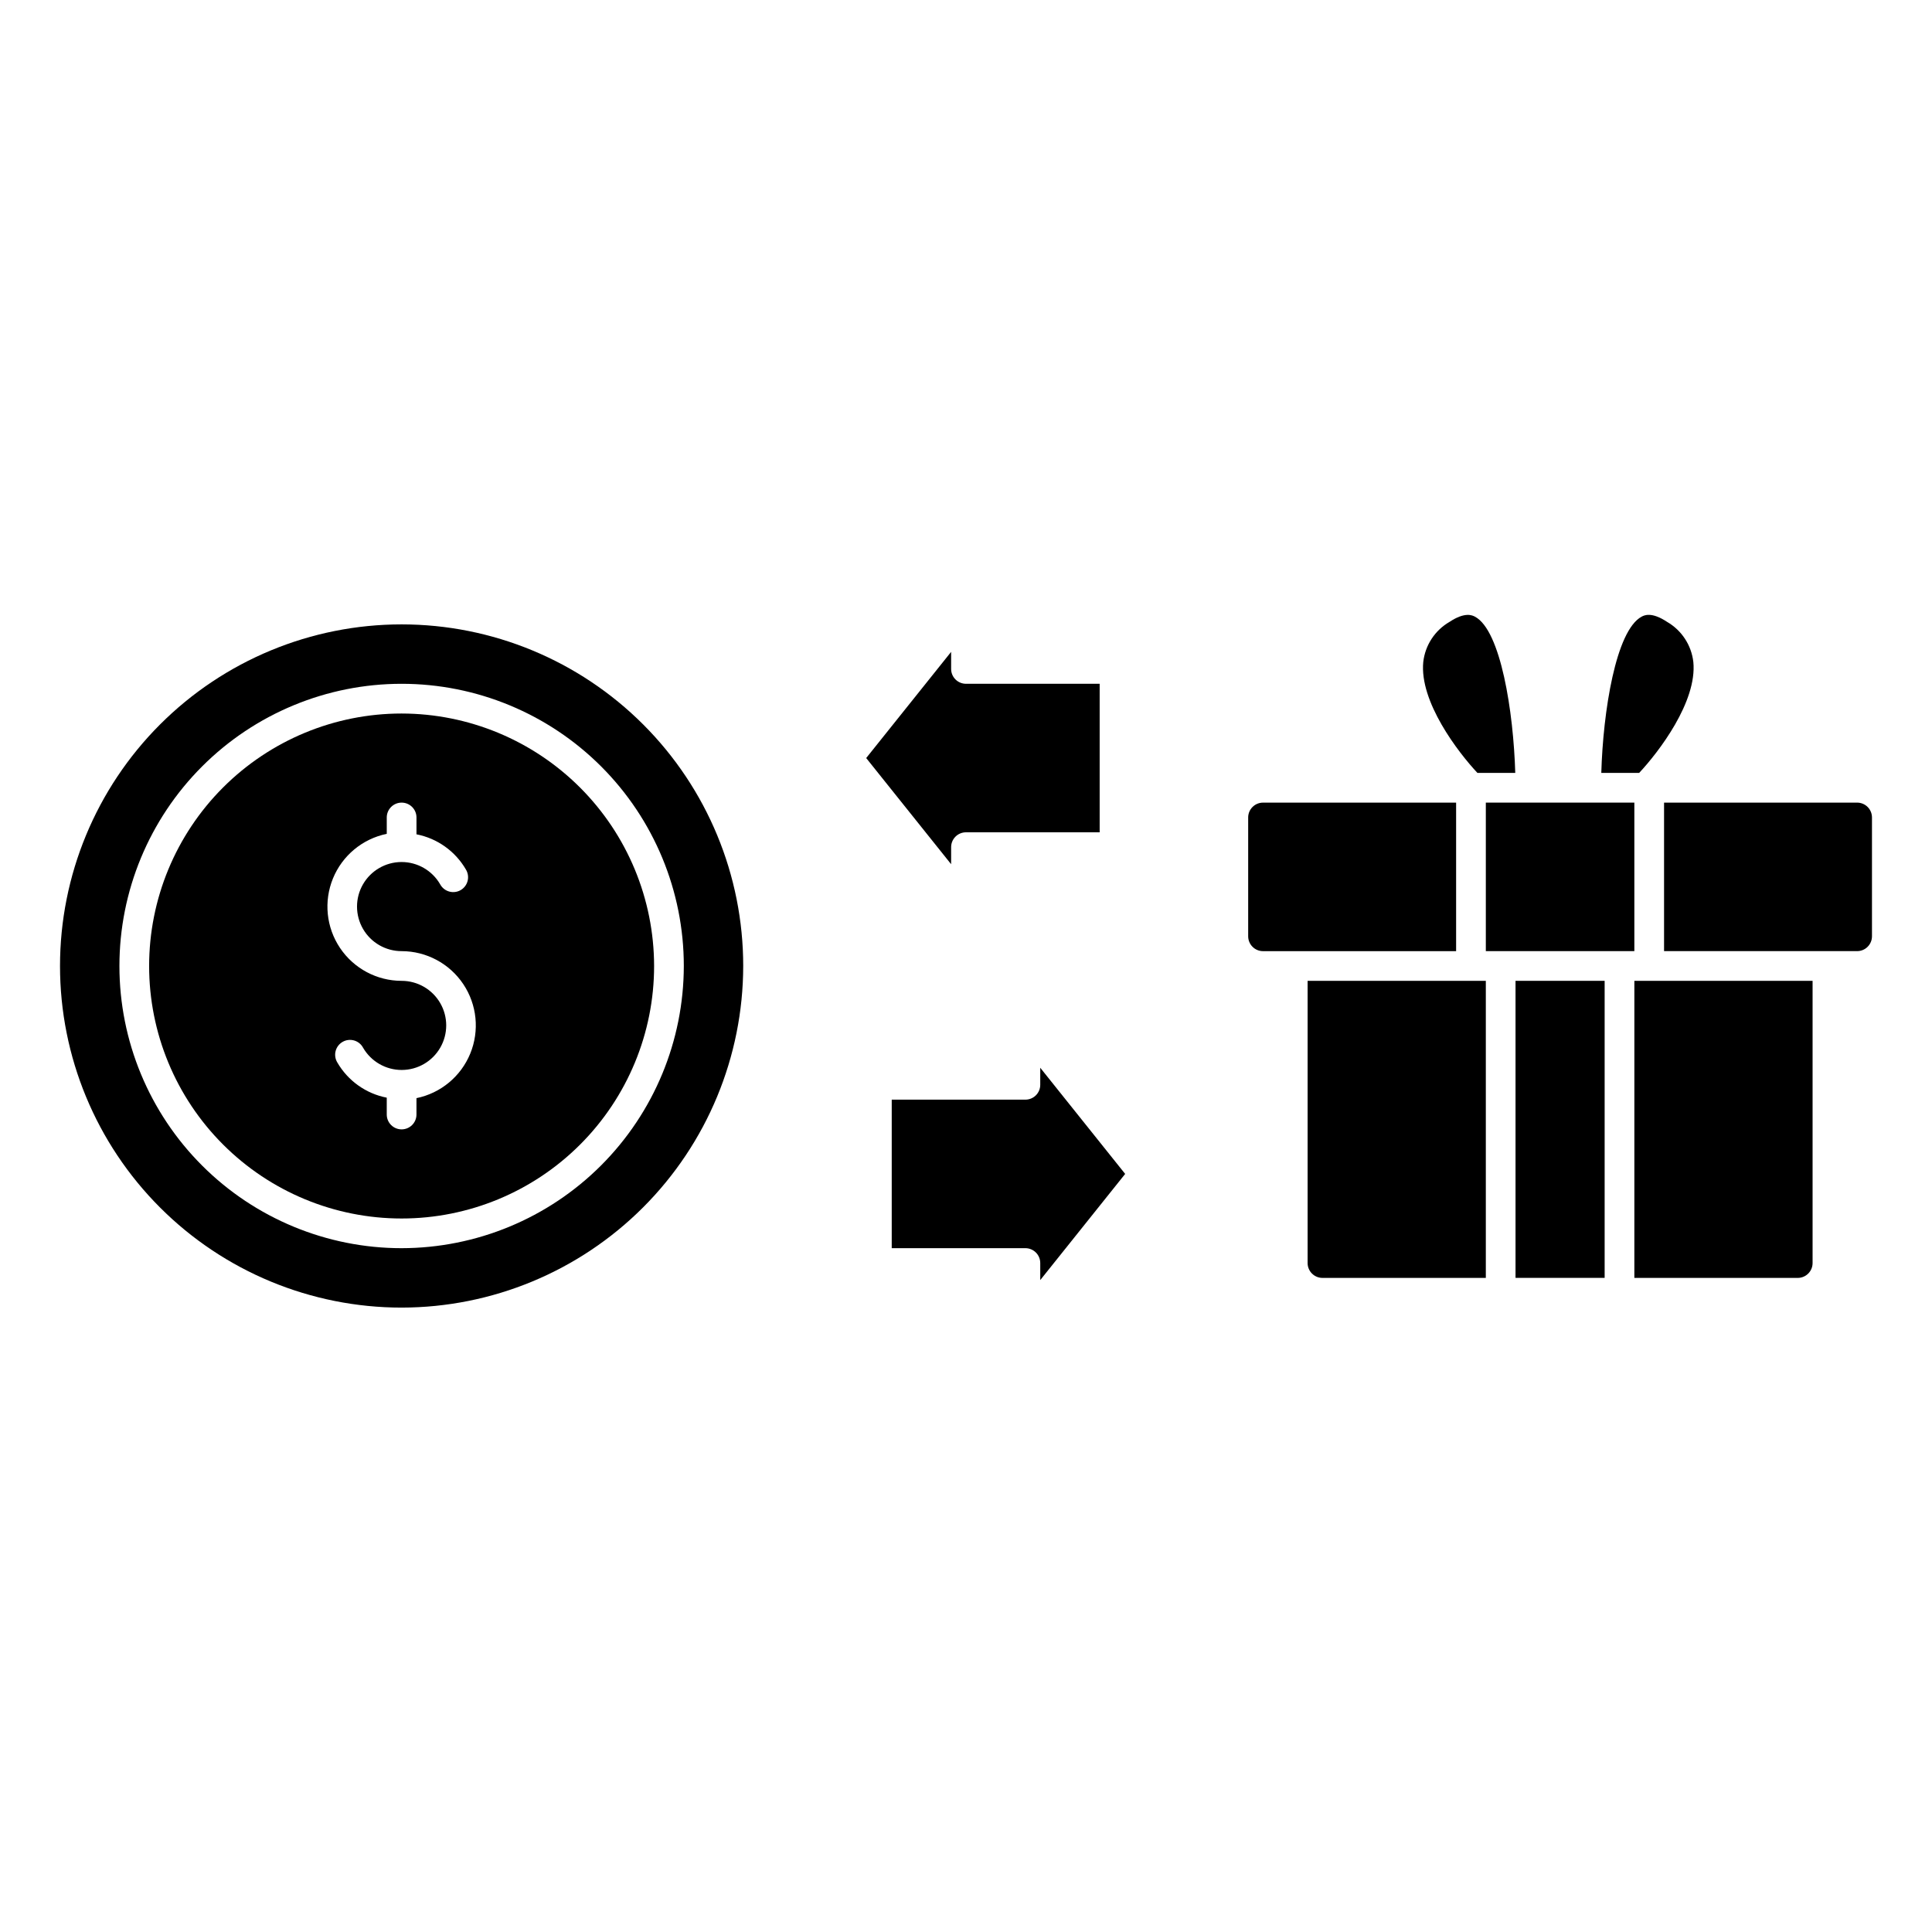
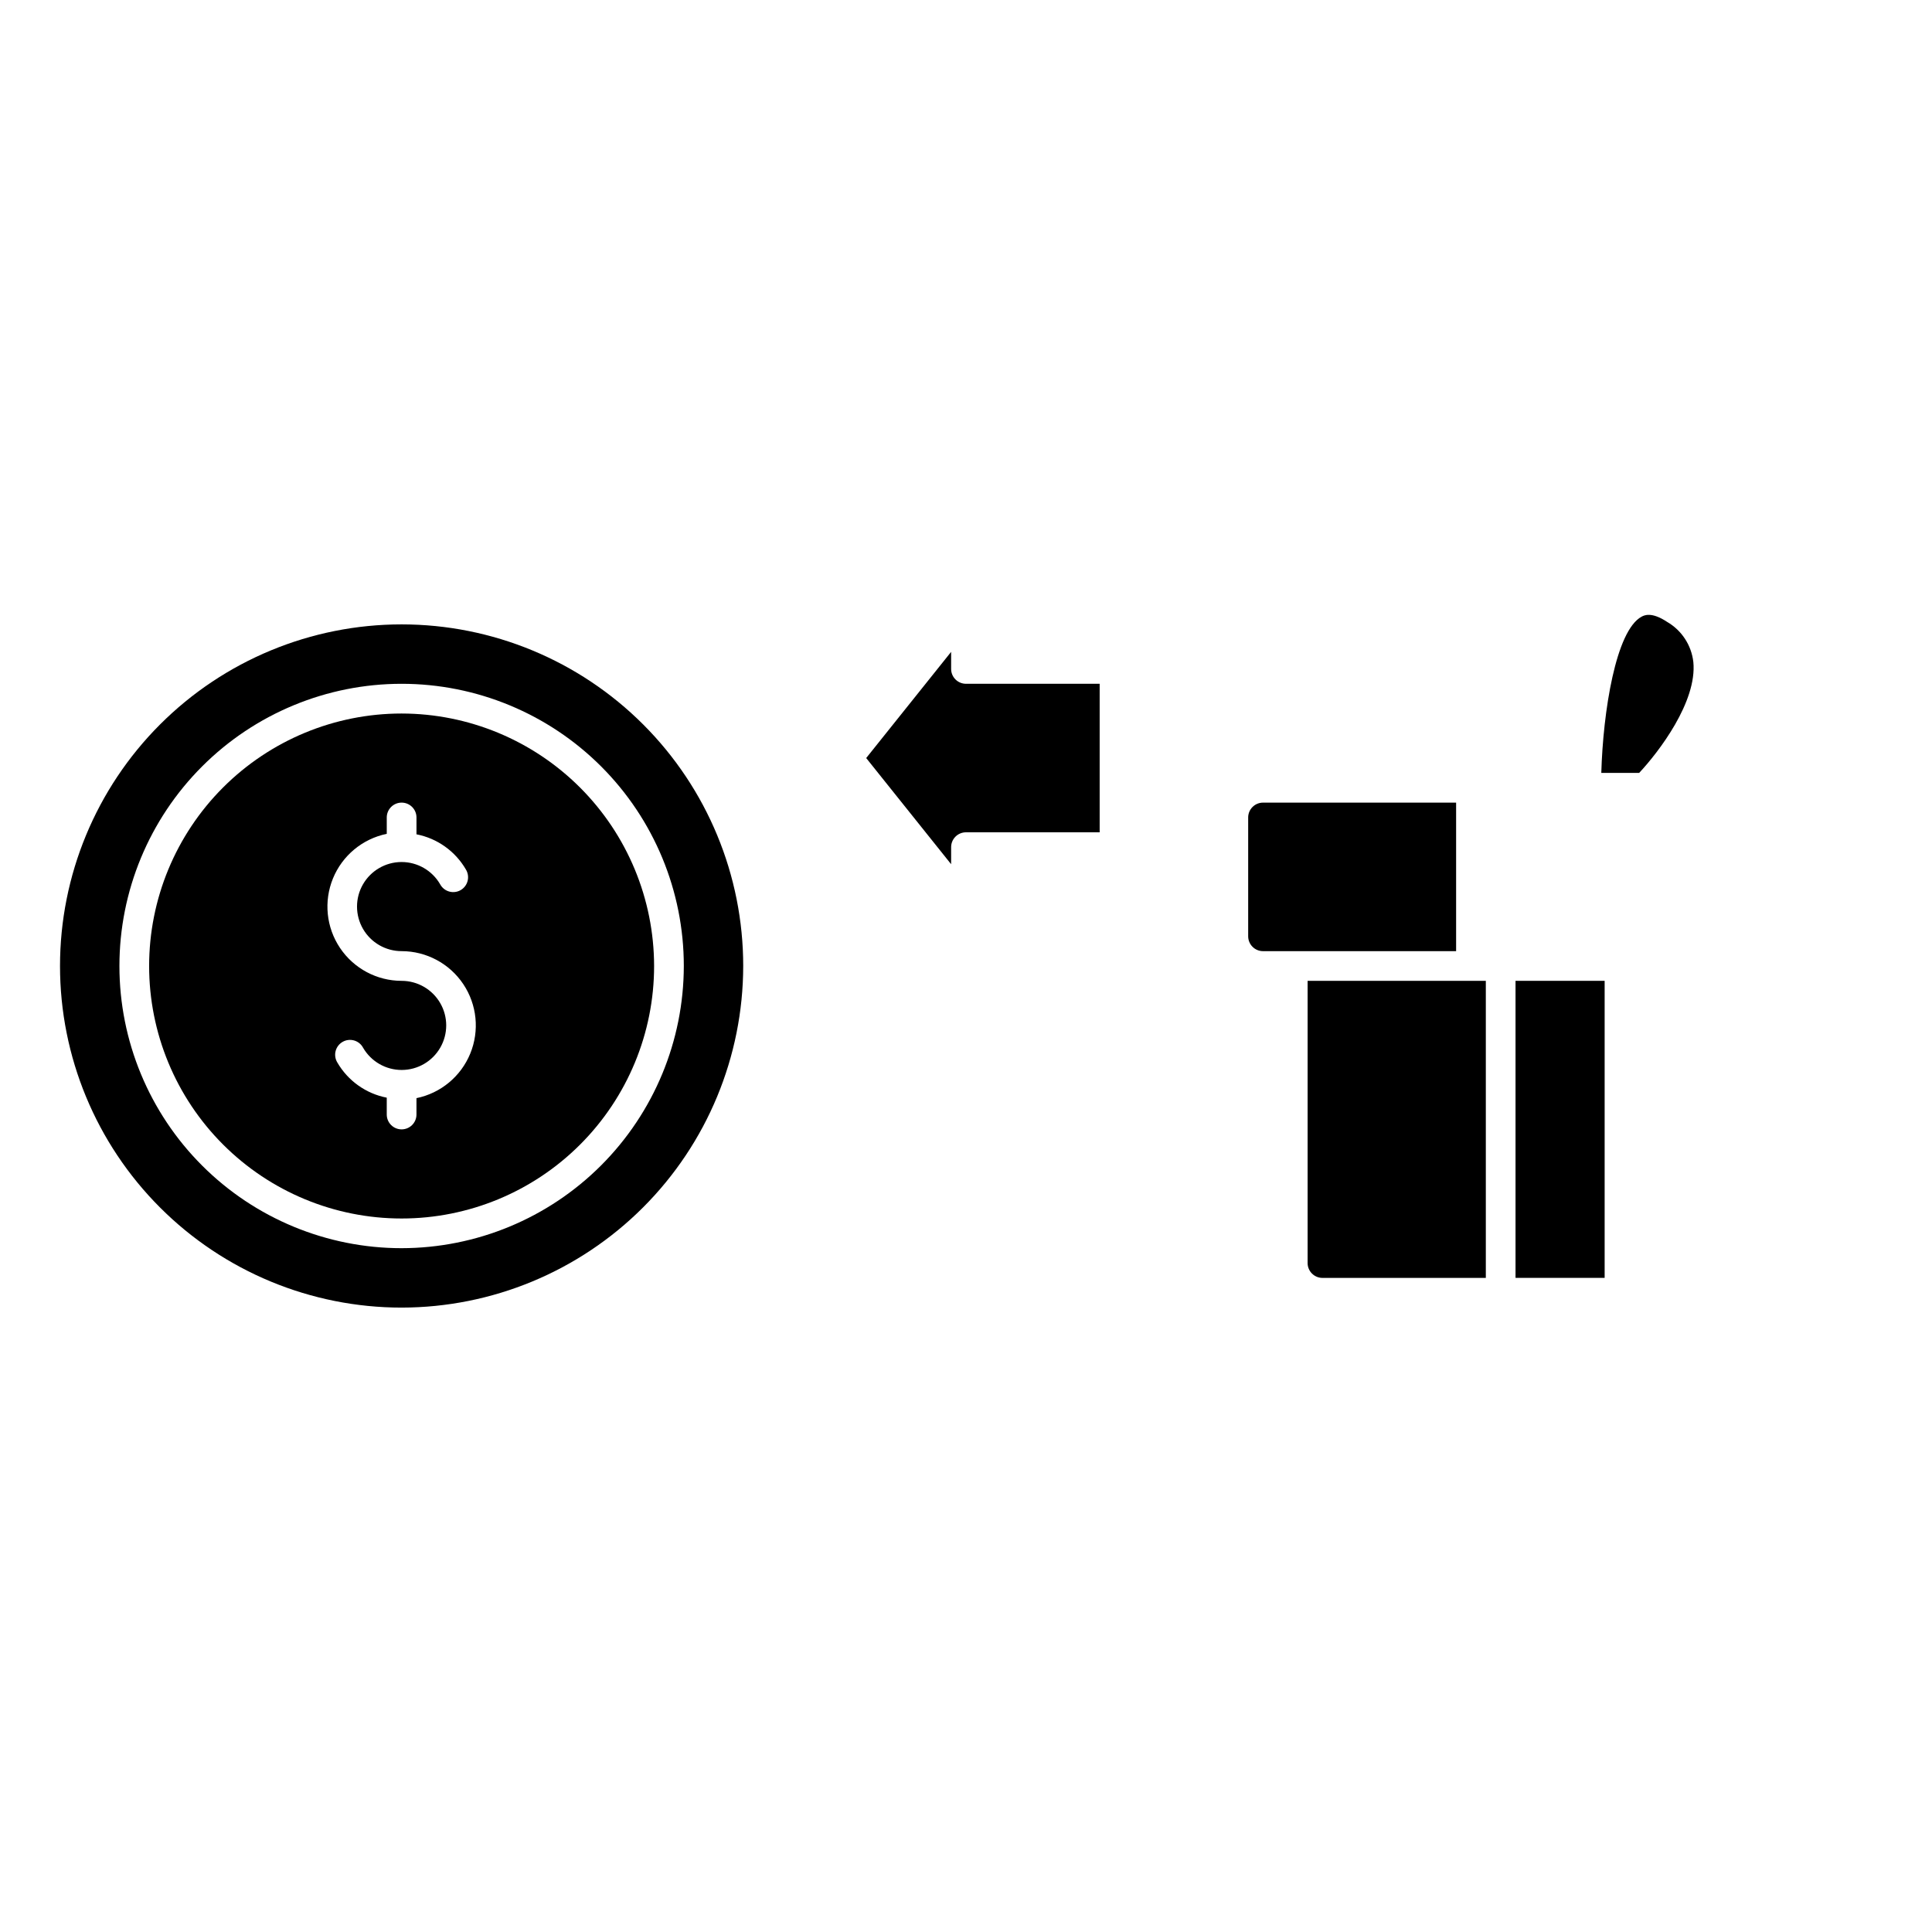
<svg xmlns="http://www.w3.org/2000/svg" fill="#000000" width="800px" height="800px" version="1.1" viewBox="144 144 512 512">
  <g>
    <path d="m250.43 333.09c-17.746 0-34.766 7.051-47.312 19.598-12.551 12.551-19.598 29.57-19.598 47.316s7.047 34.766 19.598 47.312c12.547 12.547 29.566 19.598 47.312 19.598 17.746 0 34.766-7.051 47.312-19.598 12.551-12.547 19.602-29.566 19.602-47.312-0.023-17.742-7.078-34.75-19.621-47.293-12.547-12.543-29.555-19.602-47.293-19.621zm3.938 101.93v4.34c0 2.172-1.762 3.934-3.938 3.934-2.172 0-3.938-1.762-3.938-3.934v-4.465c-5.512-1.07-10.289-4.477-13.105-9.336-0.551-0.91-0.711-2.004-0.445-3.031 0.27-1.027 0.941-1.906 1.867-2.43 0.922-0.527 2.019-0.656 3.043-0.359 1.02 0.297 1.879 0.992 2.375 1.934 2.117 3.644 6.019 5.887 10.238 5.879 4.215-0.008 8.109-2.266 10.211-5.922 2.102-3.652 2.098-8.152-0.016-11.805-2.113-3.648-6.012-5.894-10.23-5.891-6.555-0.004-12.68-3.277-16.328-8.723-3.652-5.449-4.348-12.355-1.863-18.422 2.488-6.066 7.832-10.496 14.254-11.812v-4.34c0-2.172 1.766-3.934 3.938-3.934 2.176 0 3.938 1.762 3.938 3.934v4.465c5.512 1.074 10.289 4.477 13.105 9.336 0.551 0.91 0.711 2.004 0.445 3.031-0.27 1.031-0.941 1.906-1.863 2.434-0.926 0.523-2.023 0.652-3.043 0.355-1.023-0.297-1.879-0.992-2.379-1.93-2.117-3.648-6.019-5.891-10.234-5.883-4.219 0.008-8.109 2.266-10.215 5.922-2.102 3.656-2.094 8.156 0.016 11.805 2.113 3.648 6.016 5.894 10.23 5.891 6.559 0.008 12.68 3.277 16.332 8.723 3.648 5.449 4.348 12.355 1.859 18.422-2.488 6.066-7.832 10.496-14.254 11.812z" />
    <path d="m340.96 400c0-24.012-9.535-47.039-26.516-64.016-16.977-16.977-40-26.516-64.012-26.516-24.008 0-47.035 9.539-64.012 26.516-16.977 16.977-26.516 40.004-26.516 64.016 0 24.008 9.539 47.035 26.516 64.012 16.977 16.977 40.004 26.516 64.012 26.516 24-0.027 47.012-9.574 63.984-26.547 16.973-16.969 26.516-39.98 26.543-63.98zm-90.527 74.781c-19.832 0-38.855-7.879-52.879-21.902-14.027-14.023-21.906-33.047-21.906-52.879 0-19.836 7.879-38.855 21.906-52.883 14.023-14.023 33.047-21.902 52.879-21.902 19.836 0 38.855 7.879 52.879 21.902 14.027 14.027 21.906 33.047 21.906 52.883-0.023 19.824-7.91 38.832-21.93 52.855-14.02 14.02-33.027 21.906-52.855 21.926z" />
    <path d="m373.55 344.89 22.508 28.133v-4.516c0-2.176 1.762-3.938 3.938-3.938h35.426v-39.359h-35.426c-2.176 0-3.938-1.762-3.938-3.938v-4.519z" />
-     <path d="m545.56 348.83c-0.48-16.223-3.84-37.785-10.684-41.406-0.652-0.34-2.606-1.363-6.746 1.387l0.004-0.004c-3.867 2.238-6.445 6.172-6.953 10.613-1.055 10.516 9.188 23.898 14.352 29.41z" />
    <path d="m592.75 319.42c-0.508-4.441-3.086-8.375-6.953-10.613-4.164-2.769-6.102-1.73-6.746-1.387-6.848 3.66-10.234 25.191-10.691 41.406h10.035c5.168-5.508 15.41-18.891 14.355-29.406z" />
-     <path d="m442.18 455.1-22.504-28.133v4.519c0 1.043-0.414 2.043-1.152 2.781-0.738 0.738-1.742 1.152-2.785 1.152h-35.422v39.359h35.422c1.043 0 2.047 0.418 2.785 1.156 0.738 0.734 1.152 1.738 1.152 2.781v4.519z" />
    <path d="m474.78 360.64v31.488c0 1.047 0.418 2.047 1.156 2.785 0.734 0.738 1.738 1.152 2.781 1.152h51.168v-39.359h-51.168c-2.172 0-3.938 1.762-3.938 3.934z" />
    <path d="m490.53 478.72c0 1.043 0.414 2.047 1.152 2.781 0.738 0.738 1.738 1.156 2.781 1.156h43.297v-78.719h-47.23z" />
    <path d="m545.63 403.93h23.617v78.719h-23.617z" />
-     <path d="m537.76 356.7h39.359v39.359h-39.359z" />
-     <path d="m577.12 482.66h43.297c1.047 0 2.047-0.418 2.785-1.156 0.738-0.734 1.152-1.738 1.152-2.781v-74.785h-47.23z" />
-     <path d="m636.16 356.7h-51.168v39.359h51.168c1.043 0 2.043-0.414 2.781-1.152 0.738-0.738 1.152-1.738 1.152-2.785v-31.488c0-1.043-0.414-2.043-1.152-2.781-0.738-0.738-1.738-1.152-2.781-1.152z" />
  </g>
</svg>